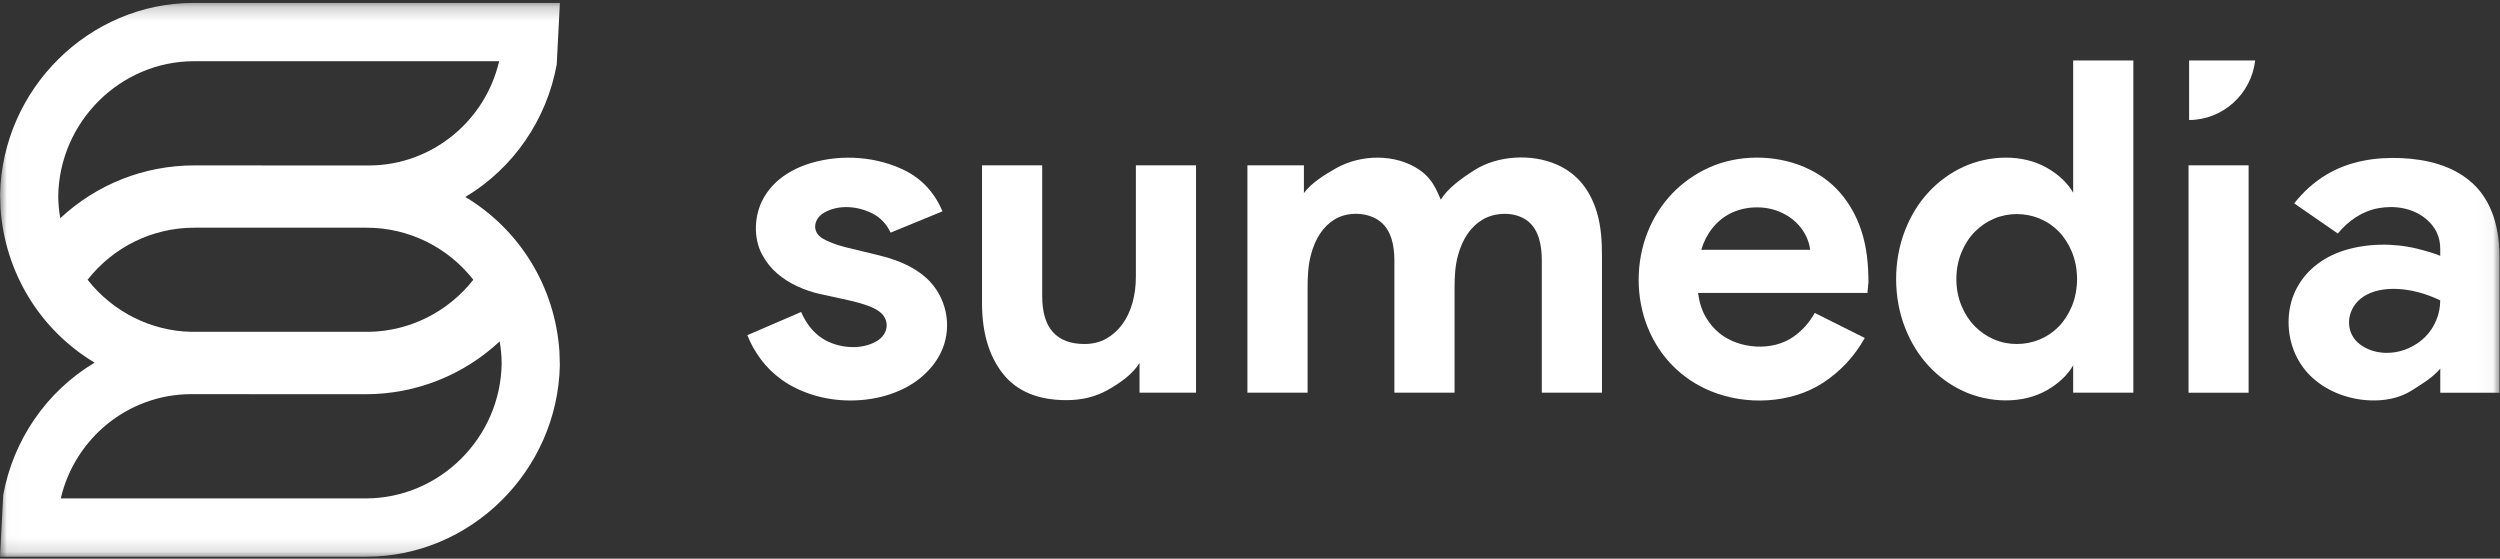
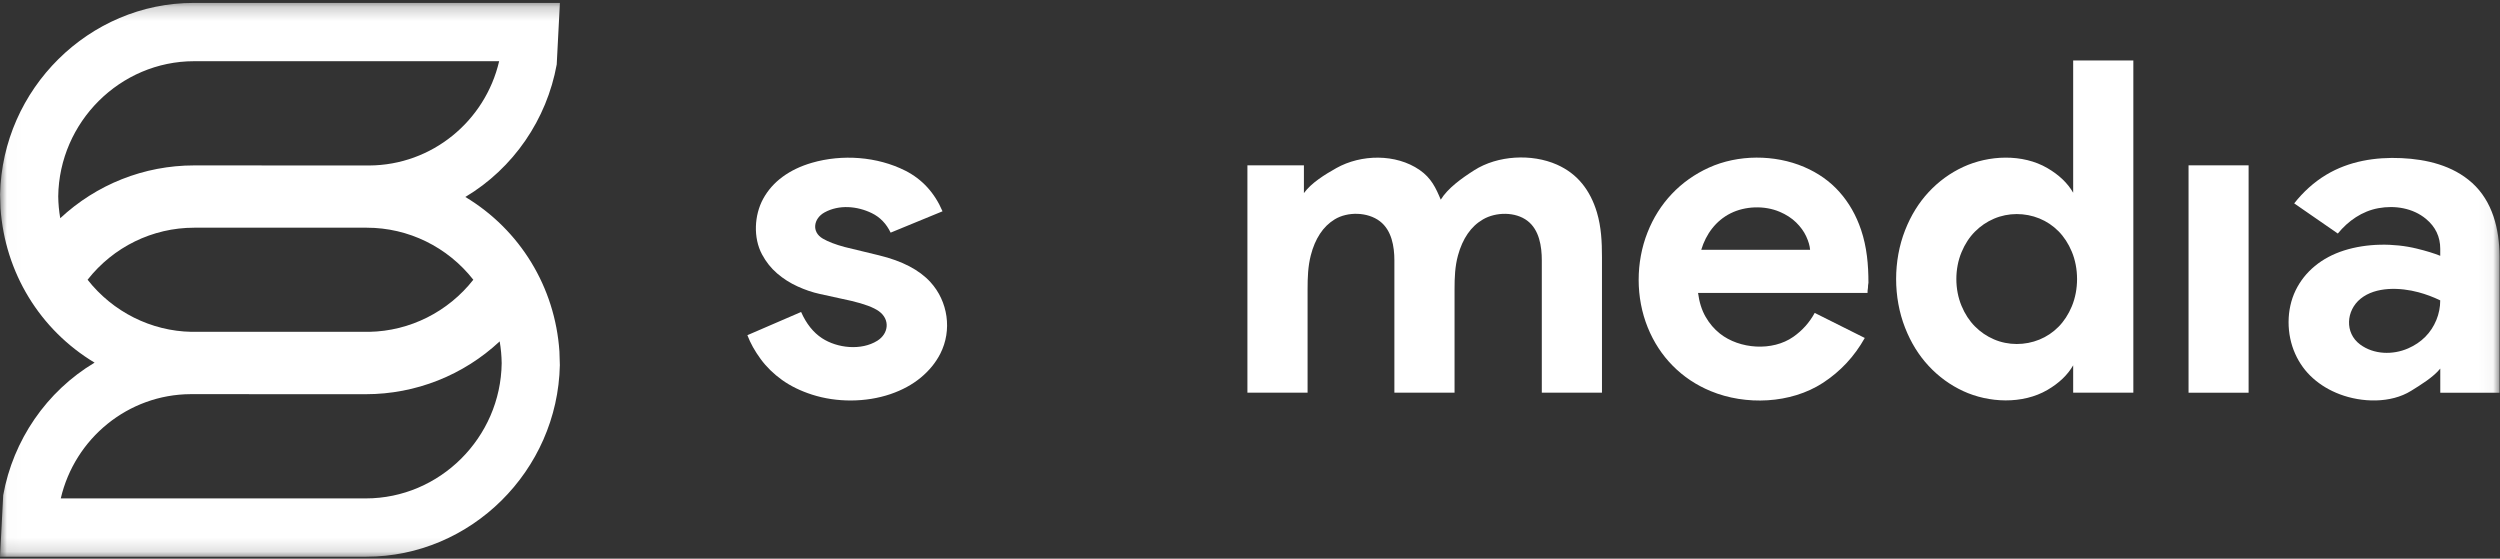
<svg xmlns="http://www.w3.org/2000/svg" xmlns:xlink="http://www.w3.org/1999/xlink" version="1.1" viewBox="0 0 179 40">
  <rect x="0" y="0" width="179" height="40" fill="#333333" stroke="none" />
  <defs>
    <polygon id="b" points="0.021 39.86 178.96 39.86 178.96 0.209 0.021 0.209" />
  </defs>
  <g fill="none" fill-rule="evenodd">
    <g transform="translate(-1686 -42)">
      <g transform="translate(1686 42)">
        <g fill="#fff">
-           <path d="m156.74 8.593c2.438-0.011 4.451-1.873 4.731-4.263h-4.731v4.263" />
          <path d="m62.947 18.284l-2.467-0.598c-0.657-0.177-1.178-0.376-1.561-0.598-0.838-0.483-0.663-1.447 0.114-1.877 1.044-0.576 2.344-0.457 3.387 0.05 0.592 0.288 1.042 0.754 1.349 1.396l3.716-1.528c-0.57-1.329-1.459-2.297-2.663-2.908-2.02-1.019-4.531-1.192-6.692-0.565-0.801 0.233-1.496 0.565-2.088 0.997-0.591 0.432-1.057 0.958-1.398 1.578-0.642 1.173-0.72 2.796-0.082 3.987 0.284 0.531 0.646 0.986 1.085 1.362 0.439 0.377 0.926 0.686 1.464 0.93 0.537 0.244 1.057 0.421 1.562 0.531l2.269 0.498c0.942 0.222 1.606 0.47 1.99 0.747 0.811 0.587 0.698 1.602-0.115 2.11-1.149 0.719-2.864 0.538-3.962-0.182-0.625-0.409-1.123-1.035-1.496-1.877l-3.847 1.662c0.219 0.576 0.537 1.146 0.954 1.711 0.416 0.565 0.926 1.063 1.529 1.495 0.603 0.432 1.315 0.781 2.137 1.047 1.768 0.572 3.863 0.566 5.623-0.033 0.843-0.288 1.567-0.682 2.17-1.18 0.602-0.498 1.069-1.068 1.398-1.71 0.86-1.683 0.557-3.752-0.707-5.134-0.801-0.875-2.022-1.511-3.667-1.91" />
-           <path d="m81.329 19.812c0 0.665-0.082 1.291-0.247 1.877-0.164 0.587-0.406 1.097-0.724 1.529-0.318 0.432-0.702 0.776-1.151 1.03-0.45 0.255-0.97 0.382-1.562 0.382-0.986 0-1.738-0.282-2.252-0.847-0.516-0.565-0.772-1.433-0.772-2.608v-9.337h-4.308v9.868c0 2.105 0.498 3.788 1.496 5.05 0.997 1.263 2.516 1.894 4.554 1.894 1.095 0 2.072-0.238 2.927-0.715 0.854-0.476 1.796-1.124 2.301-1.944v2.126h4.045v-16.28h-4.307v7.974" />
          <path d="m113.27 13.134c-0.471-0.576-1.069-1.024-1.792-1.346-1.803-0.798-4.246-0.667-5.919 0.399-0.921 0.587-1.897 1.29-2.401 2.109-0.351-0.841-0.679-1.55-1.512-2.126-1.705-1.178-4.197-1.129-5.968-0.133-0.815 0.458-1.786 1.055-2.318 1.789v-1.989h-4.045v16.28h4.308v-7.424c0-0.812 0.027-1.618 0.23-2.411 0.153-0.598 0.373-1.113 0.658-1.545 0.284-0.432 0.636-0.775 1.052-1.03 0.925-0.566 2.364-0.535 3.24 0.137 0.842 0.646 1.035 1.798 1.035 2.804v9.469h4.308v-7.424c0-0.814 0.029-1.619 0.247-2.411 0.164-0.598 0.395-1.113 0.691-1.545 0.296-0.432 0.662-0.775 1.101-1.03 0.918-0.533 2.314-0.56 3.183 0.106 0.847 0.649 1.025 1.827 1.025 2.834v9.469h4.308v-9.688c0-1.089-0.048-2.167-0.362-3.22-0.241-0.808-0.598-1.5-1.069-2.076" />
          <path d="m121.81 17.885c0.336-1.124 1.05-2.088 2.101-2.612 1.048-0.523 2.425-0.569 3.505-0.112 0.472 0.199 0.866 0.454 1.184 0.764 0.318 0.311 0.559 0.643 0.723 0.997 0.164 0.354 0.258 0.676 0.28 0.963h-7.794zm9.898-4.136c-0.679-0.765-1.524-1.362-2.532-1.794-2.105-0.901-4.736-0.902-6.823 0.05-1.019 0.465-1.902 1.091-2.647 1.877-0.746 0.786-1.327 1.705-1.743 2.758-0.847 2.138-0.851 4.677 0.017 6.811 0.427 1.052 1.024 1.966 1.792 2.741 0.767 0.776 1.671 1.379 2.713 1.811 2.493 1.035 5.727 0.91 8.023-0.582 1.261-0.819 2.264-1.893 3.01-3.223l-3.585-1.794c-0.373 0.687-0.882 1.257-1.529 1.711-1.498 1.052-3.848 0.887-5.261-0.232-0.406-0.321-0.746-0.72-1.02-1.196-0.274-0.475-0.455-1.046-0.542-1.711h12.133c0-0.133 0.011-0.254 0.032-0.365 0-0.111 0.011-0.233 0.034-0.366 0-1.29-0.113-2.558-0.527-3.787-0.351-1.041-0.866-1.944-1.545-2.708z" />
          <mask id="a" fill="white">
            <use xlink:href="#b" />
          </mask>
          <polygon points="156.7 28.118 161 28.118 161 11.838 156.7 11.838" mask="url(#a)" />
          <path d="m174.44 22.919c-0.186 0.454-0.449 0.853-0.788 1.196-0.34 0.344-0.752 0.62-1.233 0.831-1.097 0.478-2.455 0.446-3.437-0.283-1.119-0.831-1.002-2.431 0.033-3.273 1.099-0.892 2.861-0.808 4.144-0.465 0.537 0.144 1.057 0.338 1.561 0.582 0 0.487-0.093 0.958-0.279 1.411m2.549-9.834c-1.374-1.238-3.245-1.679-5.038-1.762-1.871-0.087-3.765 0.213-5.395 1.192-0.883 0.53-1.653 1.236-2.293 2.048l3.124 2.16c0.747-0.915 1.739-1.602 2.905-1.816 1.177-0.215 2.467-0.013 3.409 0.769 0.679 0.565 1.019 1.279 1.019 2.143v0.498c-0.438-0.177-0.997-0.349-1.676-0.515-1.656-0.405-3.586-0.383-5.212 0.133-0.8 0.255-1.496 0.626-2.088 1.113-0.591 0.488-1.051 1.069-1.38 1.744-0.673 1.383-0.66 3.139-0.033 4.535 0.306 0.687 0.734 1.274 1.282 1.761 0.547 0.488 1.19 0.87 1.924 1.147 1.562 0.589 3.633 0.66 5.097-0.25 0.711-0.443 1.584-0.974 2.088-1.594v1.728h4.242v-4.848c0-1.639 0.007-3.279 0-4.918-0.008-1.942-0.492-3.934-1.973-5.268" mask="url(#a)" />
          <path d="m148.34 21.939c-0.241 0.576-0.559 1.063-0.953 1.462-0.395 0.399-0.85 0.703-1.365 0.914-1.033 0.422-2.229 0.426-3.256-0.017-0.515-0.221-0.969-0.531-1.365-0.931-0.394-0.398-0.712-0.885-0.953-1.461-0.498-1.189-0.498-2.664 0-3.854 0.24-0.576 0.559-1.064 0.953-1.462 0.396-0.399 0.85-0.709 1.365-0.93 1.028-0.443 2.222-0.438 3.256-0.017 0.515 0.211 0.97 0.515 1.365 0.913 0.394 0.399 0.712 0.886 0.953 1.462 0.503 1.2 0.504 2.721 0 3.921zm0.099-10.466v2.326c-0.395-0.687-1.008-1.274-1.841-1.761-1.785-1.043-4.203-0.932-6.035-0.084-0.932 0.432-1.754 1.03-2.466 1.794-0.713 0.765-1.278 1.678-1.694 2.741-0.854 2.18-0.854 4.798 0 6.977 0.416 1.063 0.981 1.976 1.694 2.74 0.712 0.765 1.534 1.362 2.466 1.795 1.831 0.848 4.25 0.959 6.035-0.083 0.833-0.487 1.446-1.074 1.841-1.761v1.96h4.308v-23.789h-4.308v7.143z" mask="url(#a)" />
          <path d="m26.189 35.687h-21.838c1.002-4.305 4.825-7.445 9.299-7.466l12.54 0.004c3.583 0 6.991-1.361 9.587-3.782 0.089 0.515 0.136 1.037 0.143 1.565-0.068 5.326-4.432 9.678-9.73 9.678m-19.919-15.657c1.841-2.345 4.645-3.726 7.629-3.726h12.362c2.984 0 5.787 1.381 7.628 3.726-1.802 2.296-4.543 3.678-7.456 3.73h-12.714c-2.901-0.049-5.643-1.431-7.449-3.73m-2.102-5.969c0.069-5.325 4.434-9.678 9.731-9.678h21.839c-1.002 4.304-4.824 7.444-9.299 7.466l-12.539-0.005c-3.584 0-6.992 1.361-9.588 3.782-0.089-0.515-0.137-1.037-0.144-1.565m29.149 0.043c3.446-2.057 5.831-5.55 6.543-9.487l0.227-4.407h-26.224c-7.485 0-13.702 6.149-13.858 13.714l0.03 0.976c0.311 4.612 2.82 8.713 6.736 11.066-3.447 2.058-5.831 5.551-6.543 9.49l-0.227 4.405h26.224c7.485 0 13.702-6.15 13.859-13.716l-0.03-0.976c-0.31-4.611-2.821-8.712-6.736-11.065" mask="url(#a)" />
        </g>
      </g>
    </g>
  </g>
</svg>